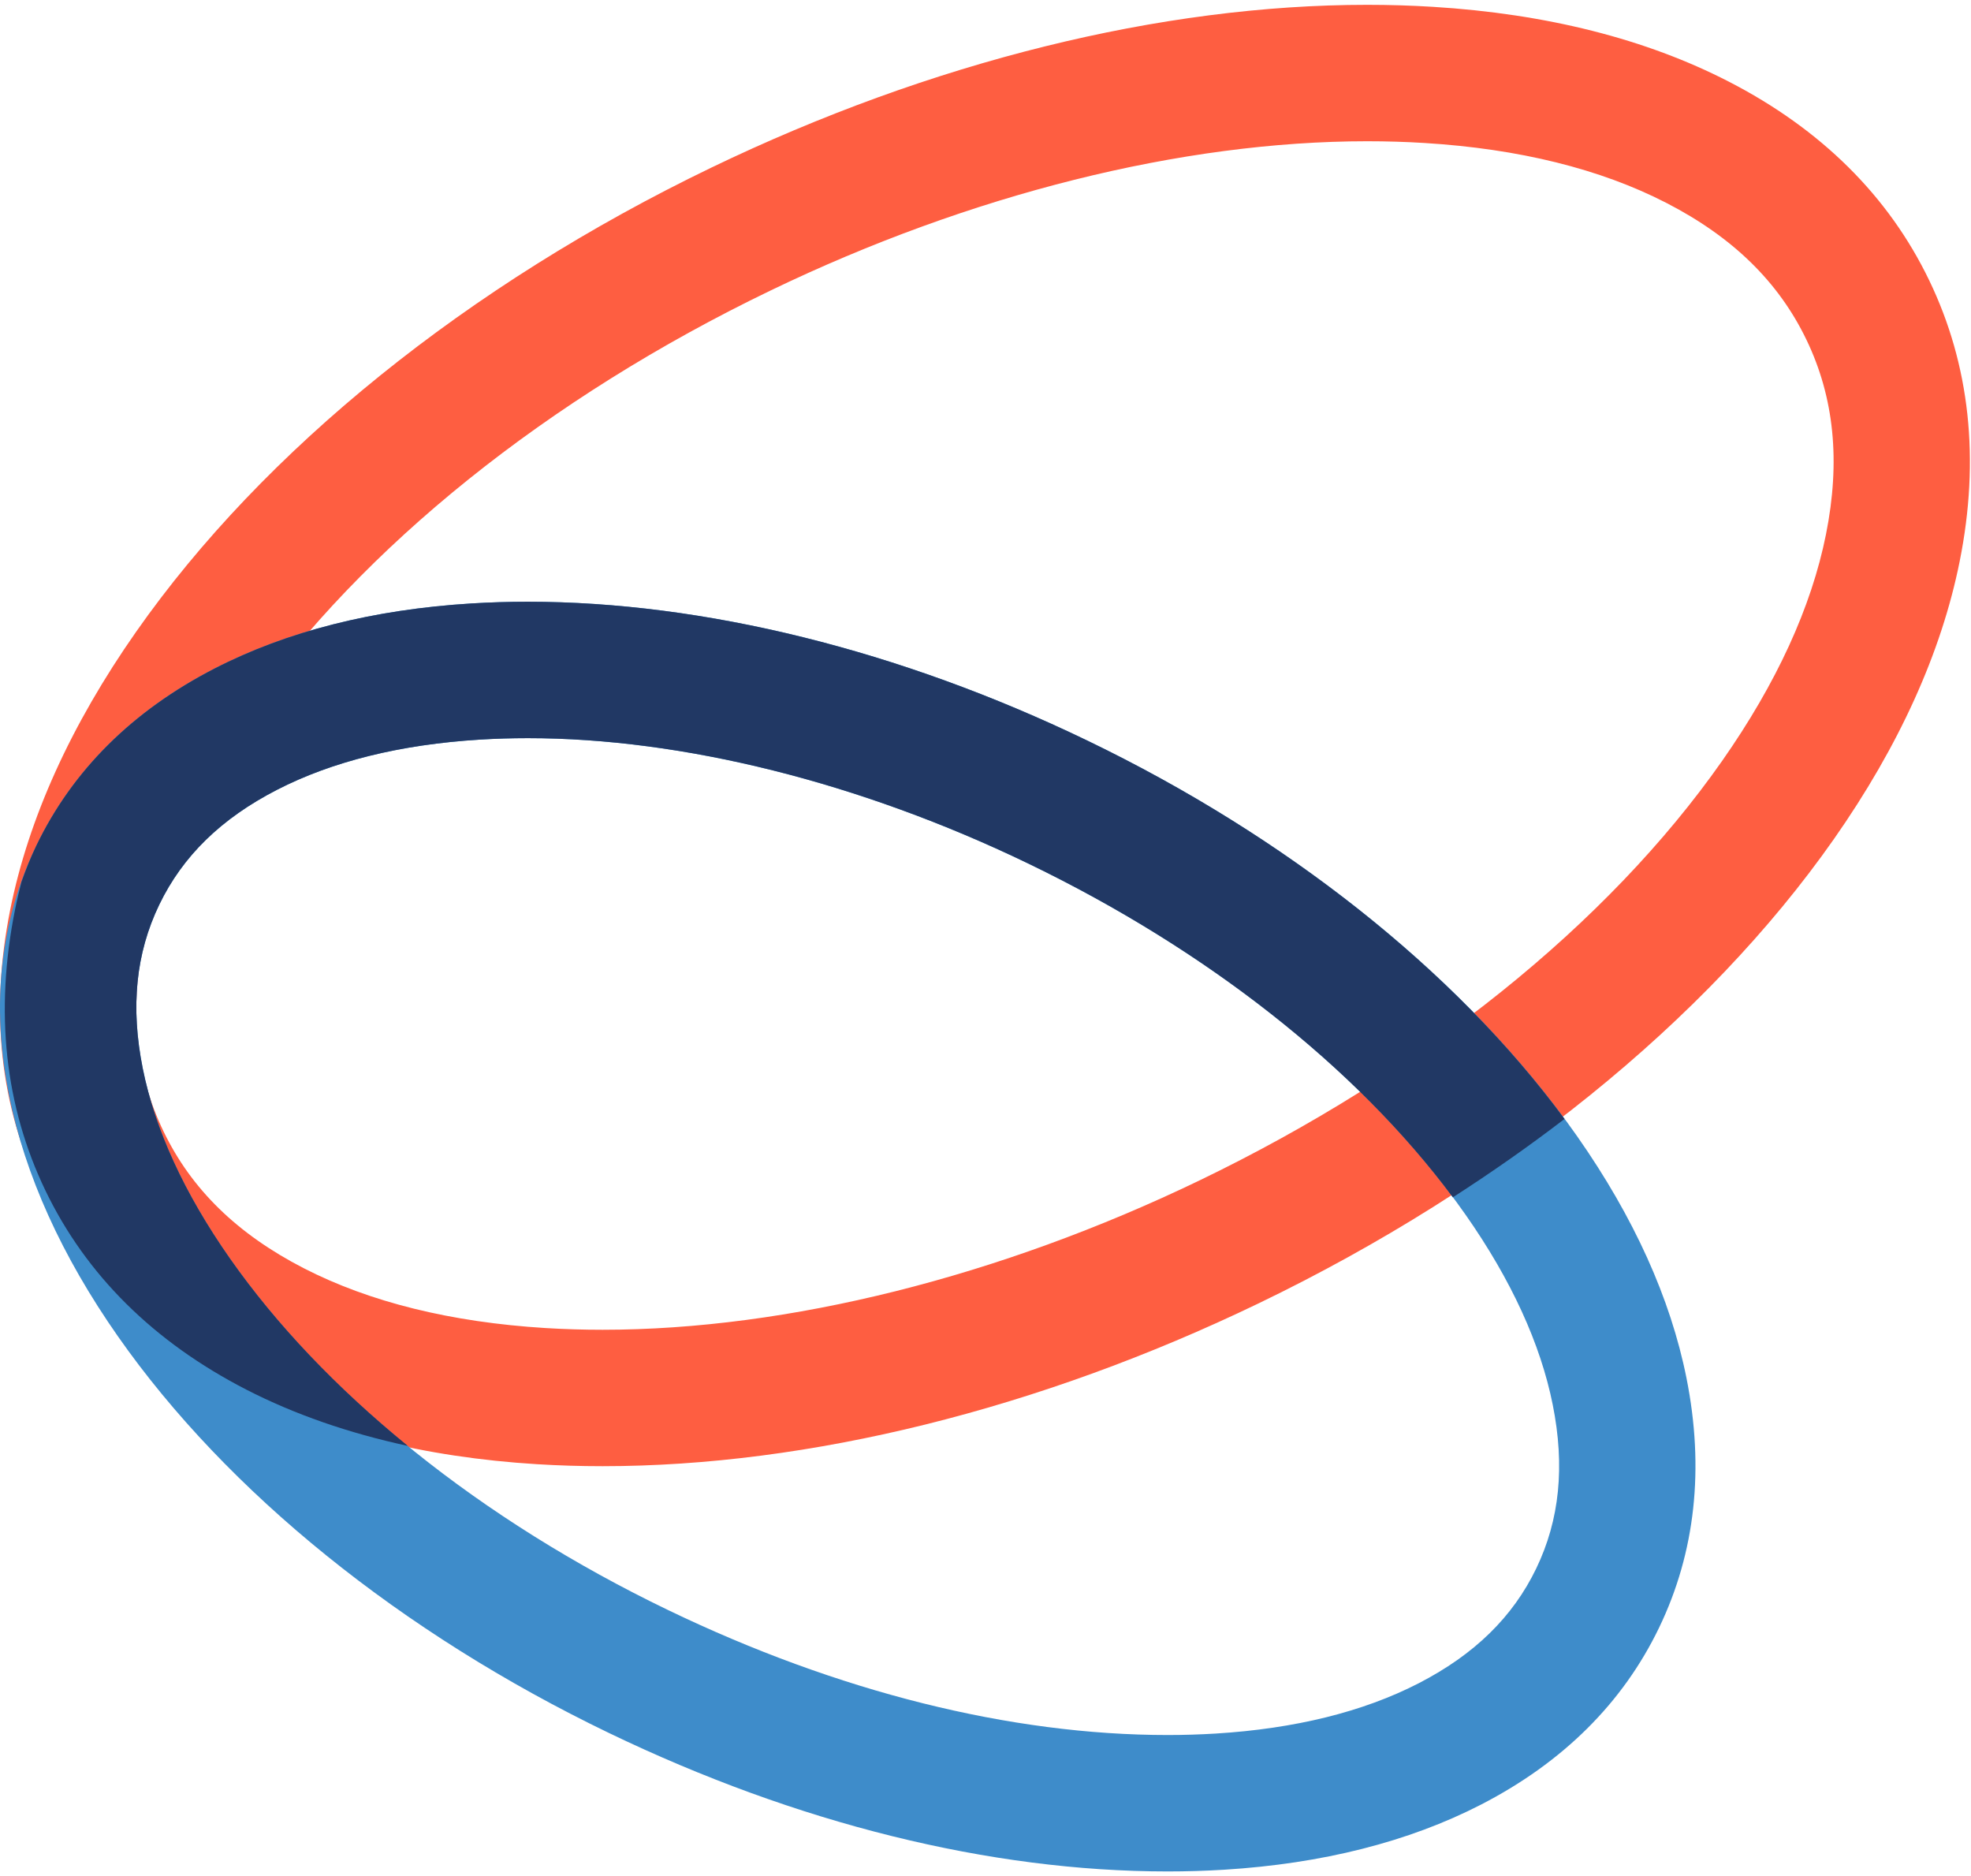
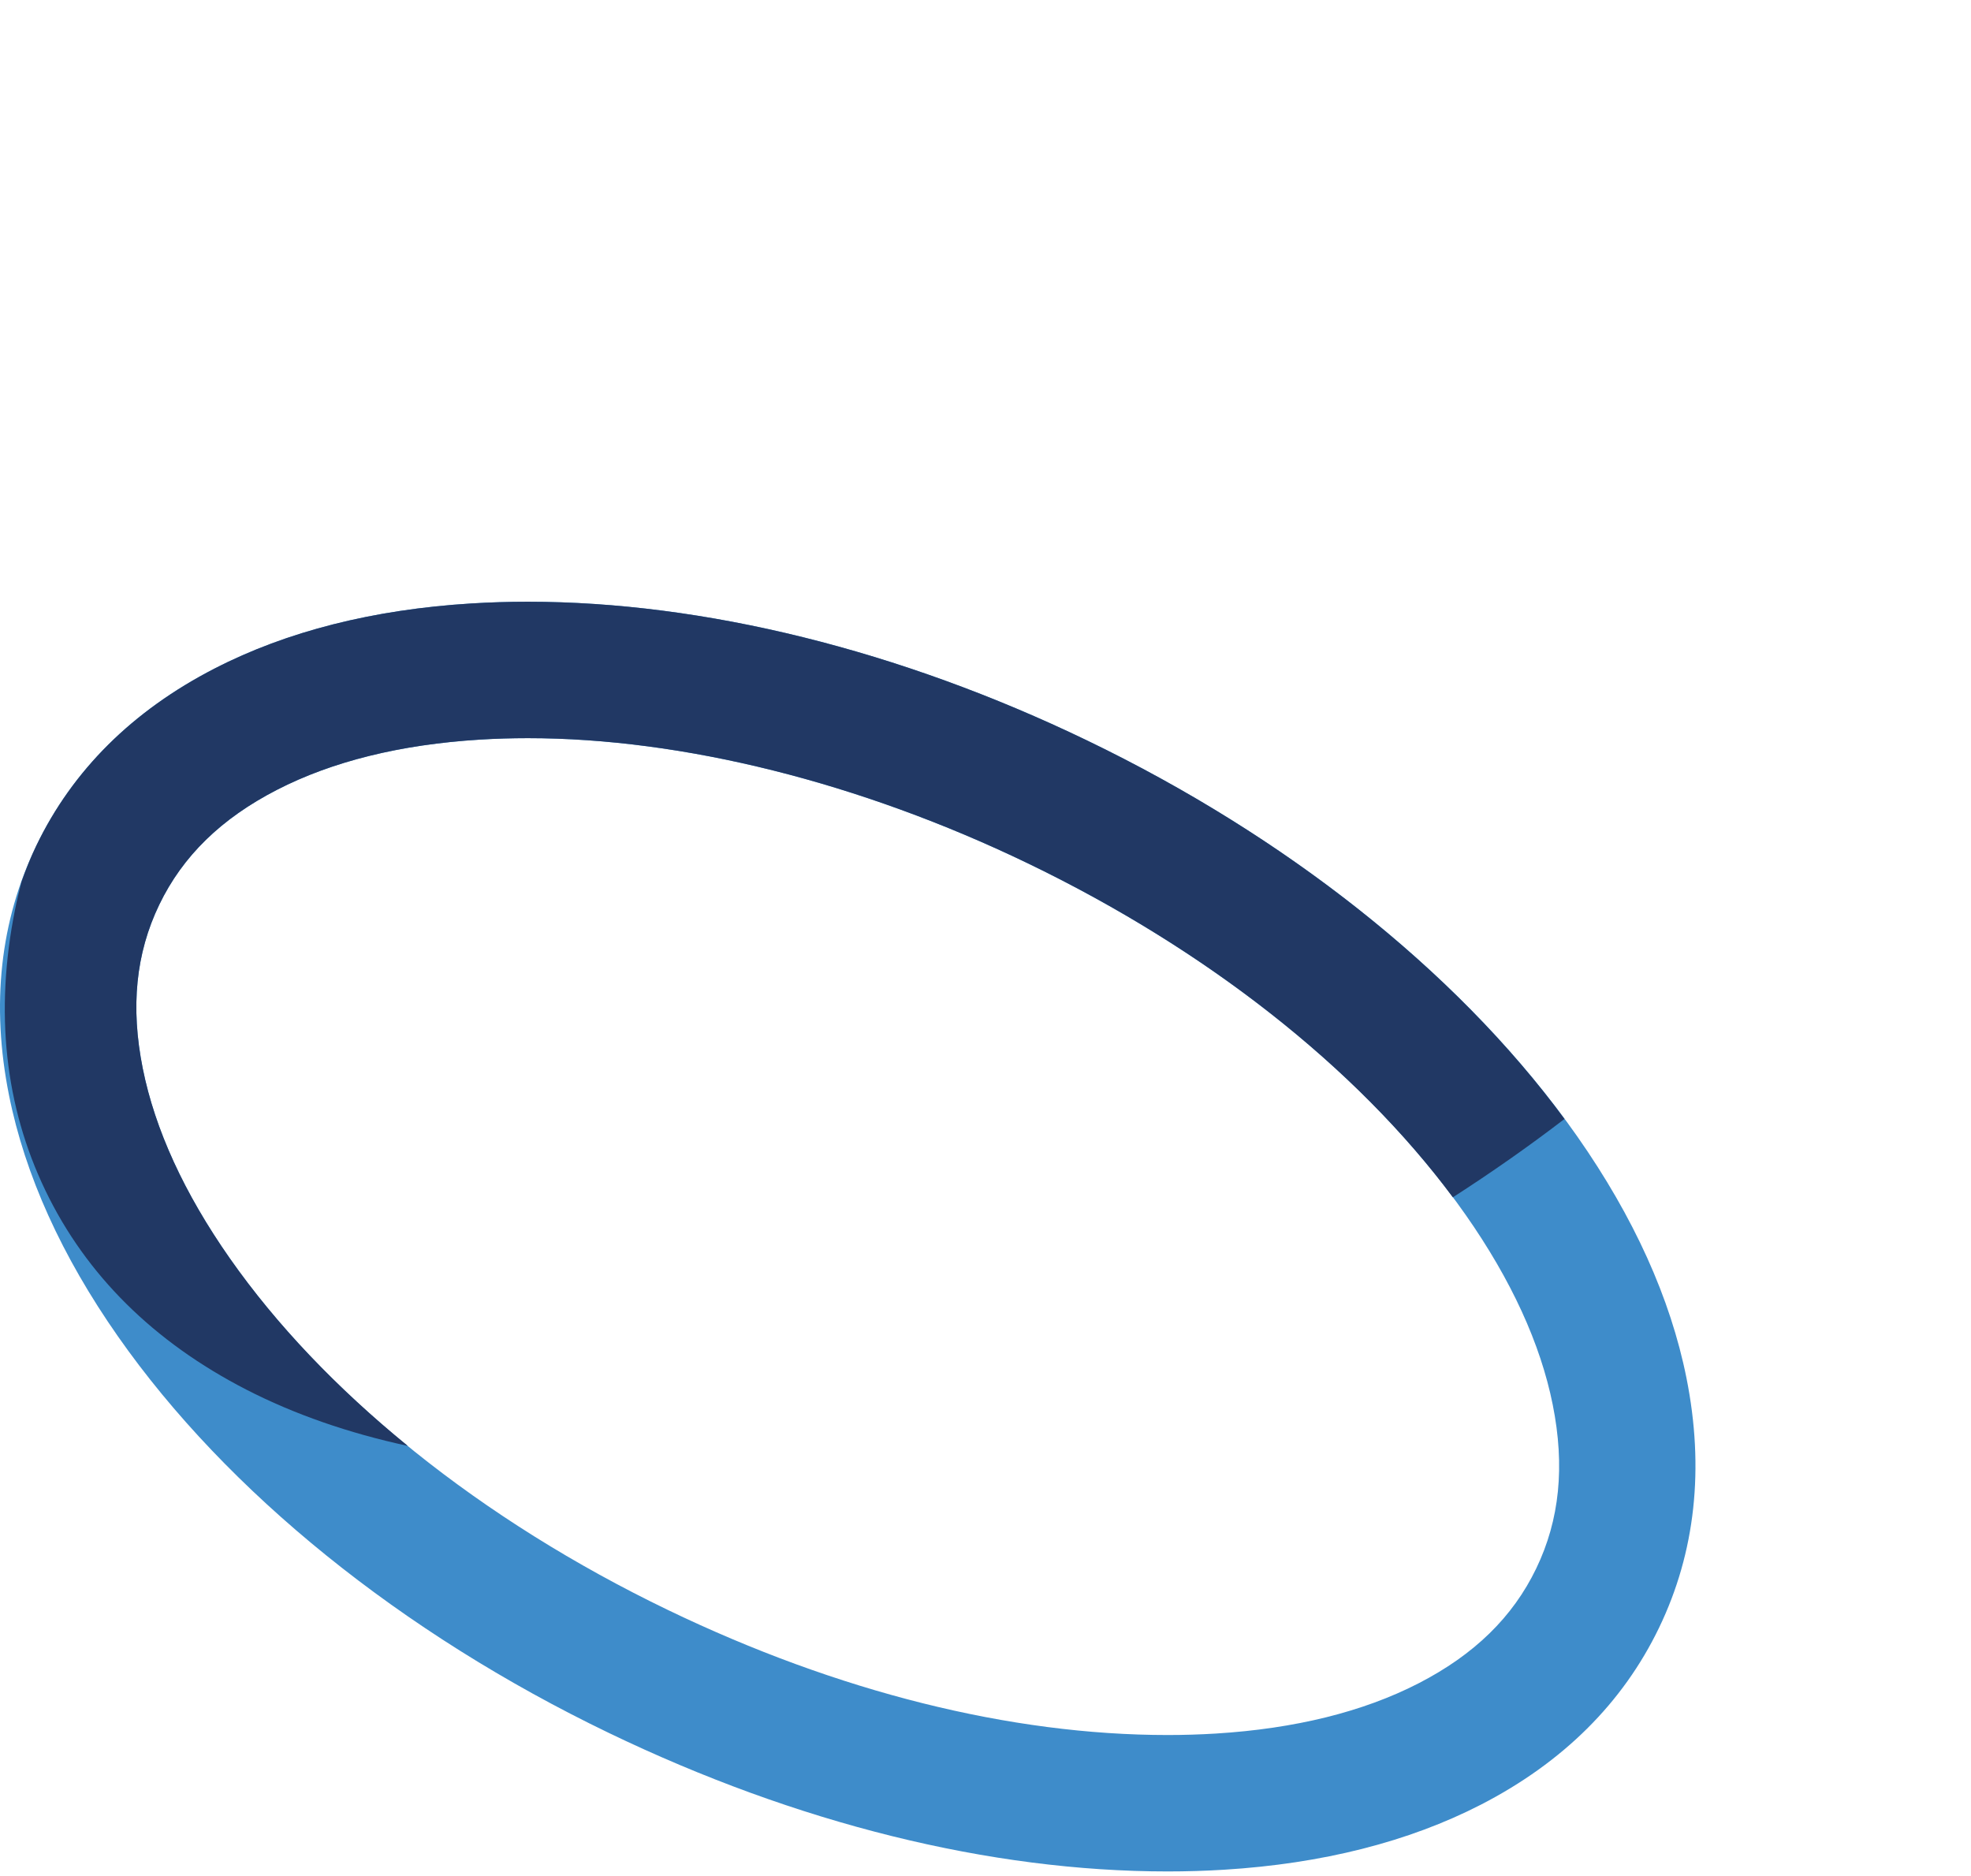
<svg xmlns="http://www.w3.org/2000/svg" width="145" height="138" viewBox="0 0 145 138" fill="none">
-   <path d="M100.582 10.389C102.007 10.389 103.425 10.432 104.798 10.517C111.749 10.945 117.731 12.425 122.577 14.918C127.465 17.432 130.838 20.723 132.889 24.979C134.939 29.234 135.41 33.923 134.329 39.315C133.259 44.658 130.69 50.259 126.692 55.964C118.282 67.968 104.622 78.929 88.229 86.829C73.537 93.908 57.948 97.806 44.335 97.806C42.912 97.806 41.495 97.763 40.122 97.679C33.171 97.25 27.189 95.769 22.343 93.277C17.454 90.762 14.081 87.471 12.031 83.216C9.98 78.96 9.509 74.271 10.589 68.881C11.66 63.537 14.23 57.935 18.227 52.231C26.638 40.227 40.298 29.265 56.69 21.366C71.382 14.287 86.969 10.389 100.582 10.389ZM100.582 0.355C85.44 0.355 68.507 4.535 52.336 12.326C34.422 20.959 19.391 33.086 10.011 46.472C5.213 53.32 2.098 60.196 0.752 66.909C-0.752 74.412 0.002 81.364 2.992 87.571C5.982 93.778 10.949 98.7 17.754 102.2C23.843 105.331 31.16 107.179 39.505 107.694C41.093 107.792 42.702 107.84 44.335 107.84C59.478 107.84 76.414 103.659 92.583 95.868C110.498 87.235 125.529 75.109 134.909 61.722C139.707 54.874 142.822 47.999 144.167 41.286C145.671 33.783 144.918 26.83 141.927 20.623C138.937 14.416 133.97 9.494 127.165 5.995C121.077 2.863 113.758 1.015 105.414 0.502C103.827 0.404 102.214 0.355 100.582 0.355Z" fill="#FE5E41" />
  <path d="M38.829 54.292C50.229 54.292 63.286 57.559 75.595 63.49C89.328 70.107 100.774 79.292 107.823 89.352C111.175 94.135 113.33 98.834 114.229 103.316C115.135 107.845 114.739 111.784 113.017 115.359C111.294 118.936 108.46 121.701 104.355 123.812C100.289 125.904 95.272 127.146 89.443 127.505C88.284 127.576 87.092 127.613 85.901 127.613C74.336 127.613 61.623 124.432 49.135 118.415C35.401 111.797 23.955 102.612 16.906 92.553C13.555 87.769 11.399 83.071 10.502 78.589C9.594 74.061 9.99 70.121 11.713 66.545C13.436 62.969 16.269 60.205 20.375 58.093C24.441 56.002 29.458 54.759 35.291 54.4C36.442 54.329 37.633 54.292 38.829 54.292ZM38.829 44.259C37.423 44.259 36.037 44.301 34.67 44.385C27.447 44.83 21.094 46.44 15.787 49.17C9.754 52.273 5.342 56.653 2.675 62.19C0.007 67.726 -0.669 73.907 0.664 80.561C1.837 86.412 4.537 92.384 8.69 98.311C16.708 109.753 29.525 120.103 44.78 127.454C58.618 134.122 72.838 137.647 85.901 137.647C87.296 137.647 88.695 137.604 90.06 137.52C97.283 137.075 103.636 135.465 108.943 132.736C114.976 129.633 119.387 125.252 122.055 119.715C124.723 114.178 125.399 107.997 124.066 101.345C122.894 95.494 120.193 89.521 116.04 83.594C108.021 72.15 95.204 61.801 79.95 54.451C66.192 47.821 51.761 44.259 38.829 44.259Z" fill="#3E8CCA" />
  <path d="M79.951 54.451C66.194 47.822 51.763 44.258 38.831 44.258C37.425 44.258 36.039 44.301 34.671 44.385C27.449 44.83 21.095 46.44 15.789 49.17C9.756 52.273 5.344 56.653 2.677 62.19C2.255 63.065 1.901 63.962 1.579 64.868C1.407 65.549 1.241 66.23 1.105 66.909C-0.399 74.412 0.355 81.364 3.345 87.571C6.335 93.778 11.301 98.7 18.106 102.2C21.662 104.029 25.648 105.406 30.002 106.349C24.77 102.082 20.32 97.422 16.908 92.553C13.556 87.769 11.401 83.071 10.503 78.589C9.596 74.061 9.992 70.121 11.715 66.545C13.438 62.969 16.271 60.205 20.377 58.093C24.442 56.002 29.46 54.76 35.292 54.4C36.444 54.329 37.635 54.292 38.831 54.292C50.231 54.292 63.288 57.559 75.597 63.49C88.74 69.823 99.777 78.51 106.882 88.064C109.738 86.228 112.483 84.305 115.096 82.3C107.034 71.373 94.628 61.522 79.951 54.451Z" fill="#213864" />
</svg>